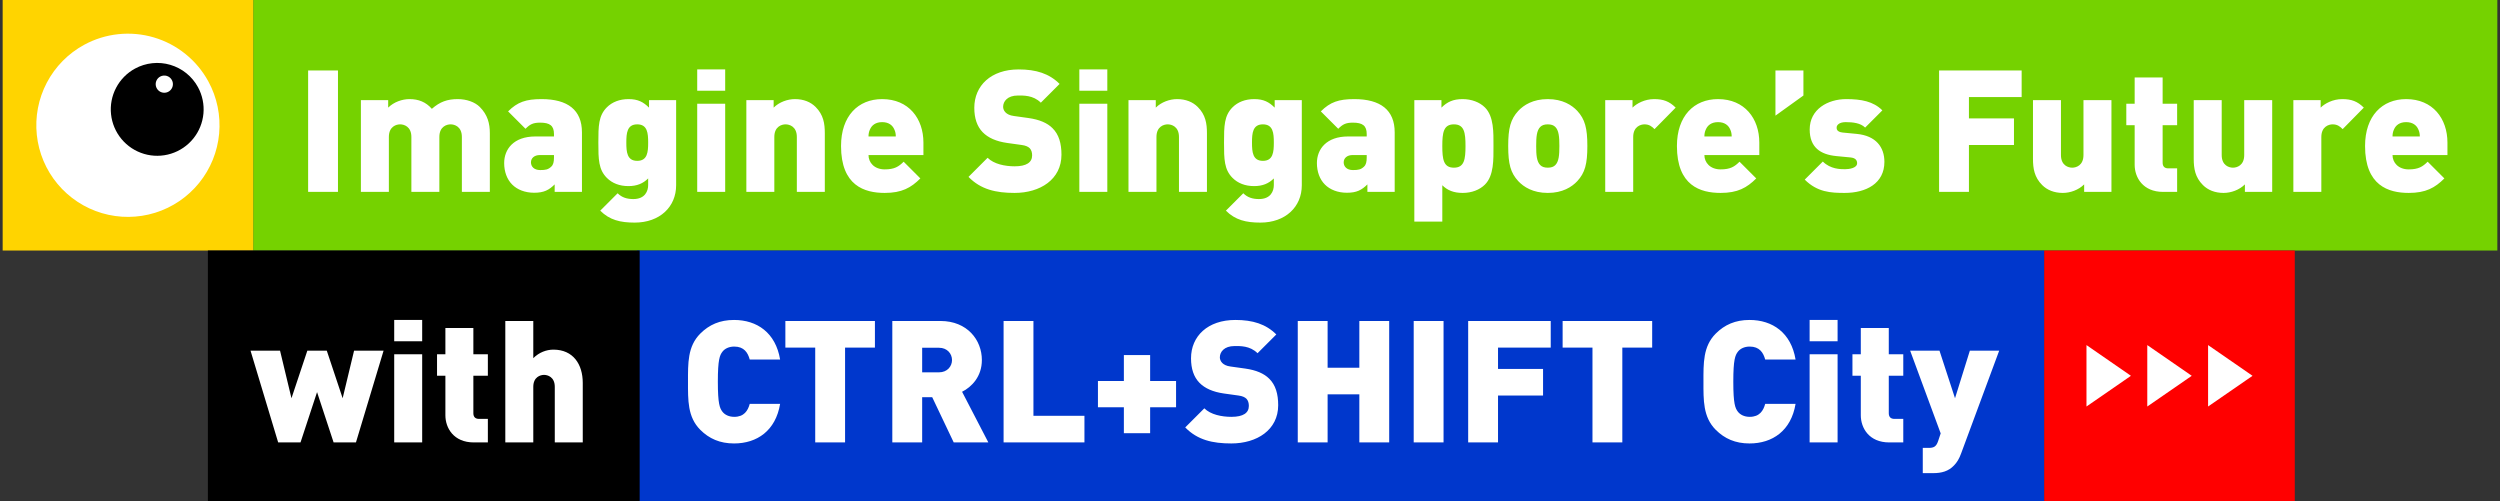
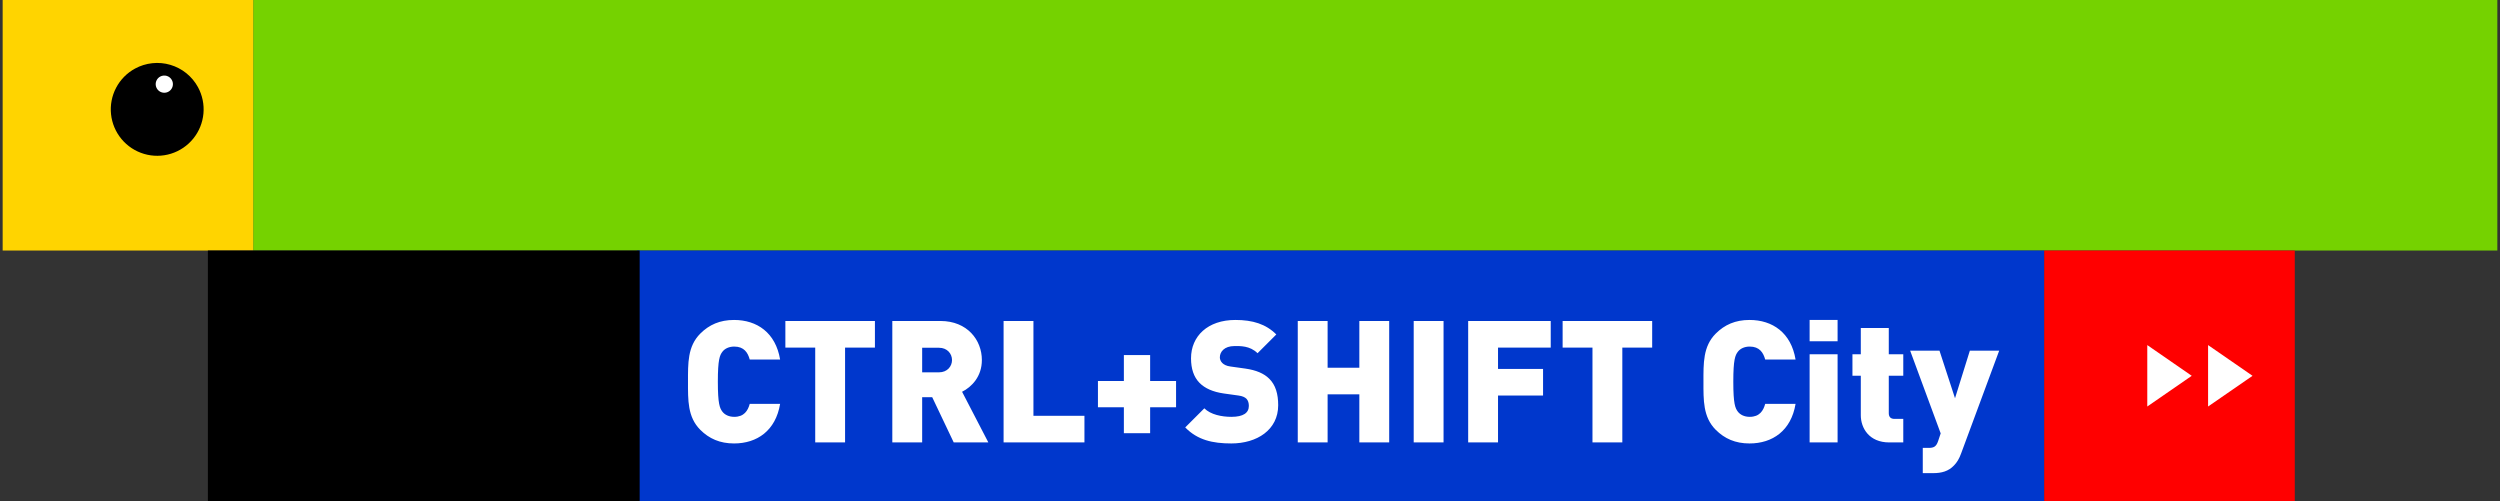
<svg xmlns="http://www.w3.org/2000/svg" fill="none" viewBox="0 0 469 94" height="94" width="469">
  <rect x="0" y="0" width="469" height="94" fill="#333333" stroke="none" />
  <rect fill="#75D200" transform="translate(47.5)" height="47" width="421" />
-   <path fill="white" d="M63.404 36H57.804V13.216H63.404V36ZM91.895 36H86.647V25.696C86.647 23.712 85.239 23.328 84.535 23.328C83.831 23.328 82.423 23.712 82.423 25.696V36H77.175V25.696C77.175 23.712 75.767 23.328 75.063 23.328C74.359 23.328 72.951 23.712 72.951 25.696V36H67.703V18.784H72.823V20.192C73.879 19.136 75.447 18.592 76.823 18.592C78.519 18.592 79.895 19.136 81.015 20.416C82.519 19.104 83.895 18.592 85.879 18.592C87.511 18.592 89.079 19.136 90.007 20.064C91.479 21.536 91.895 23.168 91.895 24.992V36ZM109.175 36H104.055V34.592C102.999 35.648 102.039 36.16 100.215 36.16C98.487 36.16 97.047 35.584 96.087 34.624C95.095 33.632 94.583 32.192 94.583 30.592C94.583 28 96.343 25.6 100.439 25.6H103.927V25.152C103.927 23.584 103.159 23.008 101.335 23.008C99.991 23.008 99.415 23.328 98.583 24.16L95.319 20.896C97.079 19.136 98.679 18.592 101.591 18.592C106.519 18.592 109.175 20.64 109.175 24.832V36ZM103.927 29.536V29.088H101.271C100.247 29.088 99.607 29.664 99.607 30.464C99.607 31.232 100.183 31.904 101.335 31.904C102.359 31.904 102.839 31.808 103.415 31.264C103.799 30.912 103.927 30.368 103.927 29.536ZM126.843 34.752C126.843 38.816 123.771 41.76 119.067 41.76C116.379 41.76 114.363 41.28 112.603 39.52L115.867 36.256C116.667 37.056 117.627 37.344 118.811 37.344C121.019 37.344 121.595 35.84 121.595 34.72V33.472C120.635 34.432 119.483 34.912 117.883 34.912C116.219 34.912 114.843 34.368 113.851 33.376C112.283 31.808 112.251 29.888 112.251 26.752C112.251 23.616 112.283 21.696 113.851 20.128C114.843 19.136 116.251 18.592 117.915 18.592C119.675 18.592 120.699 19.136 121.755 20.192V18.784H126.843V34.752ZM121.595 26.752C121.595 24.992 121.467 23.328 119.547 23.328C117.627 23.328 117.499 24.992 117.499 26.752C117.499 28.512 117.627 30.176 119.547 30.176C121.467 30.176 121.595 28.512 121.595 26.752ZM136.045 17.024H130.797V13.024H136.045V17.024ZM136.045 36H130.797V19.456H136.045V36ZM154.735 36H149.487V25.696C149.487 23.712 148.079 23.328 147.375 23.328C146.671 23.328 145.263 23.712 145.263 25.696V36H140.015V18.784H145.135V20.192C146.191 19.136 147.759 18.592 149.135 18.592C150.767 18.592 152.079 19.136 153.007 20.064C154.479 21.536 154.735 23.168 154.735 24.992V36ZM173.235 29.088H162.931C162.931 30.496 164.019 31.776 165.97 31.776C167.795 31.776 168.595 31.264 169.523 30.336L172.659 33.472C170.899 35.232 169.171 36.192 165.97 36.192C162.163 36.192 157.779 34.816 157.779 27.392C157.779 21.76 160.979 18.592 165.491 18.592C170.483 18.592 173.235 22.24 173.235 26.752V29.088ZM168.051 25.6C168.051 25.184 167.987 24.704 167.763 24.256C167.443 23.52 166.739 22.912 165.491 22.912C164.243 22.912 163.539 23.52 163.219 24.256C162.995 24.704 162.931 25.184 162.931 25.6H168.051ZM199.131 29.024C199.131 33.664 195.131 36.192 190.331 36.192C186.843 36.192 183.995 35.552 181.691 33.184L185.275 29.6C186.459 30.784 188.539 31.2 190.363 31.2C192.571 31.2 193.627 30.464 193.627 29.152C193.627 28.608 193.499 28.16 193.179 27.808C192.891 27.52 192.411 27.296 191.675 27.2L188.923 26.816C186.907 26.528 185.371 25.856 184.347 24.8C183.291 23.712 182.779 22.176 182.779 20.224C182.779 16.064 185.915 13.024 191.099 13.024C194.363 13.024 196.827 13.792 198.779 15.744L195.259 19.264C193.819 17.824 191.931 17.92 190.939 17.92C188.987 17.92 188.187 19.04 188.187 20.032C188.187 20.32 188.283 20.736 188.635 21.088C188.923 21.376 189.403 21.664 190.203 21.76L192.955 22.144C195.003 22.432 196.475 23.072 197.435 24.032C198.651 25.216 199.131 26.912 199.131 29.024ZM207.732 17.024H202.484V13.024H207.732V17.024ZM207.732 36H202.484V19.456H207.732V36ZM226.423 36H221.175V25.696C221.175 23.712 219.767 23.328 219.063 23.328C218.359 23.328 216.951 23.712 216.951 25.696V36H211.703V18.784H216.823V20.192C217.879 19.136 219.447 18.592 220.823 18.592C222.455 18.592 223.767 19.136 224.695 20.064C226.167 21.536 226.423 23.168 226.423 24.992V36ZM244.218 34.752C244.218 38.816 241.146 41.76 236.442 41.76C233.754 41.76 231.738 41.28 229.978 39.52L233.242 36.256C234.042 37.056 235.002 37.344 236.186 37.344C238.394 37.344 238.97 35.84 238.97 34.72V33.472C238.01 34.432 236.858 34.912 235.258 34.912C233.594 34.912 232.218 34.368 231.226 33.376C229.658 31.808 229.626 29.888 229.626 26.752C229.626 23.616 229.658 21.696 231.226 20.128C232.218 19.136 233.626 18.592 235.29 18.592C237.05 18.592 238.074 19.136 239.13 20.192V18.784H244.218V34.752ZM238.97 26.752C238.97 24.992 238.842 23.328 236.922 23.328C235.002 23.328 234.874 24.992 234.874 26.752C234.874 28.512 235.002 30.176 236.922 30.176C238.842 30.176 238.97 28.512 238.97 26.752ZM261.644 36H256.524V34.592C255.468 35.648 254.508 36.16 252.684 36.16C250.956 36.16 249.516 35.584 248.556 34.624C247.564 33.632 247.052 32.192 247.052 30.592C247.052 28 248.812 25.6 252.908 25.6H256.396V25.152C256.396 23.584 255.628 23.008 253.804 23.008C252.46 23.008 251.884 23.328 251.052 24.16L247.788 20.896C249.548 19.136 251.148 18.592 254.06 18.592C258.988 18.592 261.644 20.64 261.644 24.832V36ZM256.396 29.536V29.088H253.74C252.716 29.088 252.076 29.664 252.076 30.464C252.076 31.232 252.652 31.904 253.804 31.904C254.828 31.904 255.308 31.808 255.884 31.264C256.268 30.912 256.396 30.368 256.396 29.536ZM280.176 27.392C280.176 29.92 280.272 32.928 278.576 34.624C277.584 35.616 276.08 36.192 274.416 36.192C272.72 36.192 271.536 35.712 270.576 34.752V41.568H265.328V18.784H270.416V20.192C271.472 19.136 272.592 18.592 274.384 18.592C276.048 18.592 277.584 19.168 278.576 20.16C280.272 21.856 280.176 24.864 280.176 27.392ZM274.928 27.392C274.928 24.896 274.704 23.328 272.752 23.328C270.8 23.328 270.576 24.896 270.576 27.392C270.576 29.888 270.8 31.456 272.752 31.456C274.704 31.456 274.928 29.888 274.928 27.392ZM297.787 27.392C297.787 30.784 297.339 32.416 295.899 33.984C294.875 35.072 293.147 36.192 290.363 36.192C287.579 36.192 285.851 35.072 284.827 33.984C283.387 32.416 282.939 30.784 282.939 27.392C282.939 24.032 283.387 22.368 284.827 20.8C285.851 19.712 287.579 18.592 290.363 18.592C293.147 18.592 294.875 19.712 295.899 20.8C297.339 22.368 297.787 24.032 297.787 27.392ZM292.539 27.392C292.539 25.696 292.443 24.48 291.771 23.808C291.451 23.488 291.003 23.328 290.363 23.328C289.723 23.328 289.275 23.488 288.955 23.808C288.283 24.48 288.187 25.696 288.187 27.392C288.187 29.088 288.283 30.304 288.955 30.976C289.275 31.296 289.723 31.456 290.363 31.456C291.003 31.456 291.451 31.296 291.771 30.976C292.443 30.304 292.539 29.088 292.539 27.392ZM314.356 20.192L310.388 24.224C309.876 23.712 309.396 23.328 308.5 23.328C307.796 23.328 306.388 23.744 306.388 25.696V36H301.14V18.784H306.26V20.192C307.028 19.424 308.532 18.592 310.324 18.592C312.02 18.592 313.172 19.008 314.356 20.192ZM330.047 29.088H319.743C319.743 30.496 320.831 31.776 322.783 31.776C324.607 31.776 325.407 31.264 326.335 30.336L329.471 33.472C327.711 35.232 325.983 36.192 322.783 36.192C318.975 36.192 314.591 34.816 314.591 27.392C314.591 21.76 317.791 18.592 322.303 18.592C327.295 18.592 330.047 22.24 330.047 26.752V29.088ZM324.863 25.6C324.863 25.184 324.799 24.704 324.575 24.256C324.255 23.52 323.551 22.912 322.303 22.912C321.055 22.912 320.351 23.52 320.031 24.256C319.807 24.704 319.743 25.184 319.743 25.6H324.863ZM338.322 17.92L333.074 21.696V13.216H338.322V17.92ZM353.514 30.368C353.514 34.432 350.058 36.192 346.058 36.192C343.466 36.192 340.938 36.064 338.57 33.696L341.962 30.304C343.402 31.744 345.258 31.744 346.154 31.744C346.922 31.744 348.394 31.52 348.394 30.624C348.394 30.144 348.17 29.632 347.146 29.536L344.49 29.28C341.514 28.992 339.498 27.648 339.498 24.288C339.498 20.48 342.922 18.592 346.346 18.592C349.162 18.592 351.434 19.008 353.13 20.704L349.898 23.936C349.034 23.072 347.594 22.912 346.25 22.912C344.97 22.912 344.554 23.52 344.554 23.904C344.554 24.096 344.49 24.736 345.674 24.864L348.33 25.12C351.946 25.472 353.514 27.616 353.514 30.368ZM379.261 18.208H369.373V22.208H377.821V27.2H369.373V36H363.773V13.216H379.261V18.208ZM396.107 36H390.987V34.592C389.931 35.648 388.363 36.192 386.987 36.192C385.355 36.192 384.043 35.648 383.115 34.72C381.643 33.248 381.387 31.616 381.387 29.792V18.784H386.635V29.088C386.635 31.072 388.043 31.456 388.747 31.456C389.451 31.456 390.859 31.072 390.859 29.088V18.784H396.107V36ZM408.43 36H405.806C401.998 36 400.462 33.28 400.462 30.912V23.488H398.894V19.456H400.462V14.528H405.71V19.456H408.43V23.488H405.71V30.528C405.71 31.2 406.062 31.584 406.766 31.584H408.43V36ZM426.263 36H421.143V34.592C420.087 35.648 418.519 36.192 417.143 36.192C415.511 36.192 414.199 35.648 413.271 34.72C411.799 33.248 411.543 31.616 411.543 29.792V18.784H416.791V29.088C416.791 31.072 418.199 31.456 418.903 31.456C419.607 31.456 421.015 31.072 421.015 29.088V18.784H426.263V36ZM443.45 20.192L439.482 24.224C438.97 23.712 438.49 23.328 437.594 23.328C436.89 23.328 435.482 23.744 435.482 25.696V36H430.234V18.784H435.354V20.192C436.122 19.424 437.626 18.592 439.418 18.592C441.114 18.592 442.266 19.008 443.45 20.192ZM459.141 29.088H448.837C448.837 30.496 449.925 31.776 451.877 31.776C453.701 31.776 454.501 31.264 455.429 30.336L458.565 33.472C456.805 35.232 455.077 36.192 451.877 36.192C448.069 36.192 443.685 34.816 443.685 27.392C443.685 21.76 446.885 18.592 451.397 18.592C456.389 18.592 459.141 22.24 459.141 26.752V29.088ZM453.957 25.6C453.957 25.184 453.893 24.704 453.669 24.256C453.349 23.52 452.645 22.912 451.397 22.912C450.149 22.912 449.445 23.52 449.125 24.256C448.901 24.704 448.837 25.184 448.837 25.6H453.957Z" />
  <path fill="#FFD400" d="M47.5 0H0.5V47H47.5V0Z" />
-   <path fill="white" d="M39.095 15.29C40.719 18.276 41.422 21.677 41.113 25.062C40.805 28.448 39.5 31.666 37.362 34.309C35.225 36.952 32.352 38.903 29.107 39.913C25.861 40.924 22.389 40.949 19.129 39.986C15.869 39.023 12.967 37.115 10.792 34.503C8.616 31.891 7.264 28.693 6.906 25.312C6.549 21.932 7.201 18.521 8.782 15.512C10.363 12.502 12.8 10.029 15.787 8.405C19.791 6.228 24.496 5.73 28.867 7.021C33.238 8.312 36.917 11.287 39.095 15.29Z" />
  <path fill="black" d="M37.142 16.355C37.965 17.868 38.321 19.591 38.165 21.306C38.009 23.022 37.348 24.653 36.265 25.993C35.182 27.332 33.726 28.321 32.081 28.833C30.437 29.345 28.677 29.358 27.025 28.87C25.373 28.382 23.902 27.415 22.8 26.091C21.698 24.768 21.012 23.147 20.831 21.434C20.65 19.721 20.981 17.992 21.782 16.467C22.583 14.942 23.818 13.689 25.332 12.866C26.336 12.32 27.439 11.976 28.576 11.856C29.713 11.735 30.863 11.84 31.959 12.164C33.056 12.488 34.078 13.024 34.968 13.743C35.857 14.463 36.596 15.35 37.142 16.355" />
  <path fill="white" d="M32.24 15.013C32.393 15.294 32.459 15.613 32.431 15.931C32.402 16.25 32.279 16.552 32.078 16.801C31.878 17.049 31.608 17.233 31.303 17.328C30.998 17.423 30.671 17.425 30.365 17.335C30.058 17.245 29.786 17.065 29.581 16.82C29.377 16.574 29.25 16.274 29.216 15.956C29.183 15.638 29.244 15.318 29.393 15.035C29.541 14.752 29.77 14.52 30.051 14.367C30.237 14.265 30.442 14.202 30.652 14.179C30.863 14.156 31.076 14.176 31.28 14.236C31.483 14.296 31.672 14.395 31.837 14.529C32.002 14.662 32.139 14.827 32.24 15.013" />
  <rect fill="#0037CC" transform="translate(119.5 47)" height="47" width="264" />
  <path fill="white" d="M146.348 75.768C145.516 80.792 142.028 83.192 137.708 83.192C135.052 83.192 133.036 82.296 131.372 80.632C128.972 78.232 129.068 75.032 129.068 71.608C129.068 68.184 128.972 64.984 131.372 62.584C133.036 60.92 135.052 60.024 137.708 60.024C142.028 60.024 145.516 62.424 146.348 67.448H140.652C140.3 66.168 139.596 65.016 137.74 65.016C136.716 65.016 135.948 65.432 135.532 65.976C135.02 66.648 134.668 67.448 134.668 71.608C134.668 75.768 135.02 76.568 135.532 77.24C135.948 77.784 136.716 78.2 137.74 78.2C139.596 78.2 140.3 77.048 140.652 75.768H146.348ZM164.135 65.208H158.535V83H152.935V65.208H147.335V60.216H164.135V65.208ZM185.414 83H178.918L174.886 74.52H172.998V83H167.398V60.216H176.422C181.478 60.216 184.198 63.8 184.198 67.544C184.198 70.648 182.278 72.6 180.486 73.496L185.414 83ZM178.598 67.544C178.598 66.36 177.702 65.24 176.166 65.24H172.998V69.848H176.166C177.702 69.848 178.598 68.728 178.598 67.544ZM203.441 83H188.273V60.216H193.873V78.008H203.441V83ZM220.63 76.408H215.766V81.272H210.838V76.408H205.974V71.48H210.838V66.616H215.766V71.48H220.63V76.408ZM239.788 76.024C239.788 80.664 235.788 83.192 230.988 83.192C227.5 83.192 224.652 82.552 222.348 80.184L225.932 76.6C227.116 77.784 229.196 78.2 231.02 78.2C233.228 78.2 234.284 77.464 234.284 76.152C234.284 75.608 234.156 75.16 233.836 74.808C233.548 74.52 233.068 74.296 232.332 74.2L229.58 73.816C227.564 73.528 226.028 72.856 225.004 71.8C223.948 70.712 223.436 69.176 223.436 67.224C223.436 63.064 226.572 60.024 231.756 60.024C235.02 60.024 237.484 60.792 239.436 62.744L235.916 66.264C234.476 64.824 232.588 64.92 231.595 64.92C229.644 64.92 228.844 66.04 228.844 67.032C228.844 67.32 228.94 67.736 229.292 68.088C229.58 68.376 230.06 68.664 230.86 68.76L233.612 69.144C235.66 69.432 237.132 70.072 238.092 71.032C239.308 72.216 239.788 73.912 239.788 76.024ZM260.612 83H255.012V73.976H249.06V83H243.46V60.216H249.06V68.984H255.012V60.216H260.612V83ZM270.81 83H265.21V60.216H270.81V83ZM290.917 65.208H281.029V69.208H289.477V74.2H281.029V83H275.429V60.216H290.917V65.208ZM309.948 65.208H304.348V83H298.748V65.208H293.148V60.216H309.948V65.208ZM336.848 75.768C336.016 80.792 332.528 83.192 328.208 83.192C325.552 83.192 323.536 82.296 321.872 80.632C319.472 78.232 319.568 75.032 319.568 71.608C319.568 68.184 319.472 64.984 321.872 62.584C323.536 60.92 325.552 60.024 328.208 60.024C332.528 60.024 336.016 62.424 336.848 67.448H331.152C330.8 66.168 330.096 65.016 328.24 65.016C327.216 65.016 326.448 65.432 326.032 65.976C325.52 66.648 325.168 67.448 325.168 71.608C325.168 75.768 325.52 76.568 326.032 77.24C326.448 77.784 327.216 78.2 328.24 78.2C330.096 78.2 330.8 77.048 331.152 75.768H336.848ZM344.732 64.024H339.484V60.024H344.732V64.024ZM344.732 83H339.484V66.456H344.732V83ZM357.055 83H354.431C350.623 83 349.087 80.28 349.087 77.912V70.488H347.519V66.456H349.087V61.528H354.335V66.456H357.055V70.488H354.335V77.528C354.335 78.2 354.687 78.584 355.391 78.584H357.055V83ZM375.048 65.784L367.912 85.048C367.56 86.04 367.112 86.776 366.568 87.32C365.544 88.408 364.232 88.76 362.696 88.76H360.712V84.024H361.832C362.76 84.024 363.24 83.8 363.592 82.744L364.072 81.304L358.344 65.784H363.848L366.76 74.712L369.544 65.784H375.048Z" />
  <rect fill="black" transform="translate(39 47)" height="47" width="81" />
-   <path fill="white" d="M71.96 65.784L66.776 83H62.584L59.48 73.56L56.376 83H52.184L47 65.784H52.536L54.68 74.712L57.656 65.784H61.304L64.28 74.712L66.424 65.784H71.96ZM79.201 64.024H73.953V60.024H79.201V64.024ZM79.201 83H73.953V66.456H79.201V83ZM91.523 83H88.9C85.091 83 83.555 80.28 83.555 77.912V70.488H81.987V66.456H83.555V61.528H88.803V66.456H91.523V70.488H88.803V77.528C88.803 78.2 89.156 78.584 89.859 78.584H91.523V83ZM109.325 83H104.077V72.568C104.077 70.712 102.733 70.328 102.061 70.328C101.389 70.328 100.045 70.712 100.045 72.568V83H94.796V60.216H100.045V67.192C101.133 66.104 102.509 65.592 103.821 65.592C107.533 65.592 109.325 68.344 109.325 71.832V83Z" />
  <path fill="#FF0000" d="M430.5 47H383.5V94H430.5V47Z" />
-   <path fill="white" d="M391.423 76.262V64.737L399.763 70.502L391.423 76.262Z" />
  <path fill="white" d="M402.83 76.262V64.737L411.17 70.502L402.83 76.262Z" />
  <path fill="white" d="M414.237 76.262V64.737L422.577 70.502L414.237 76.262Z" />
</svg>